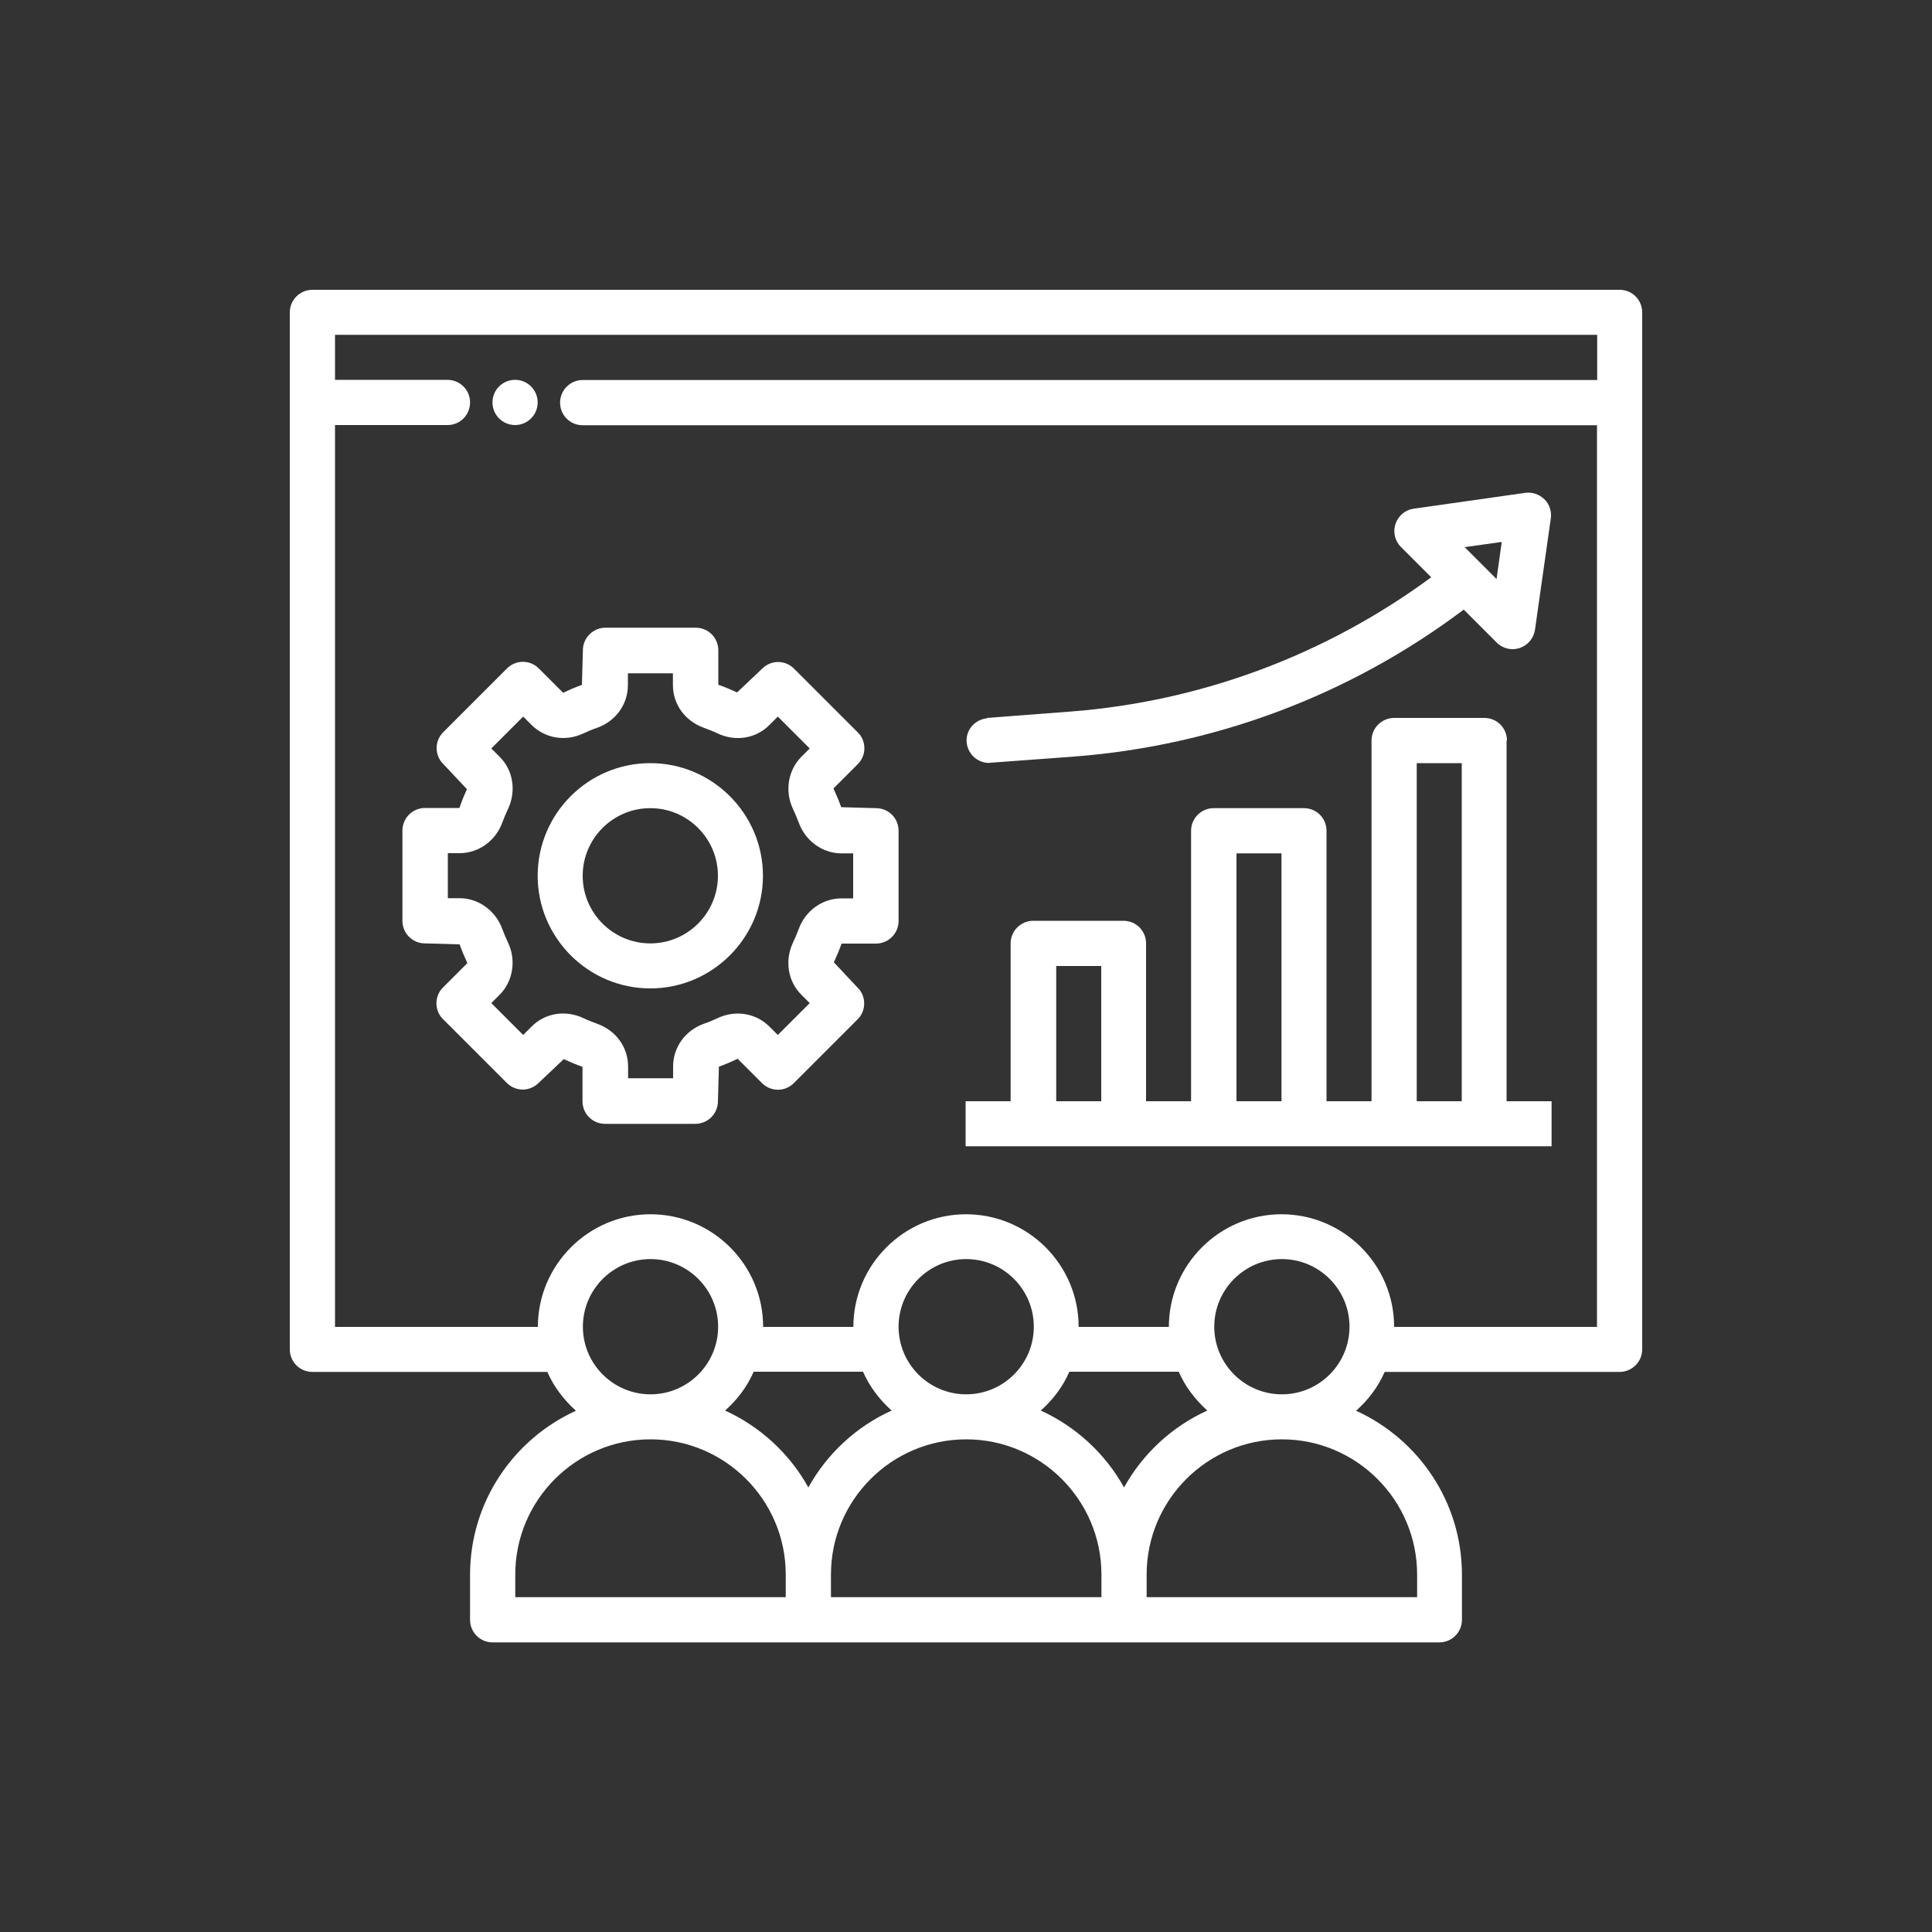
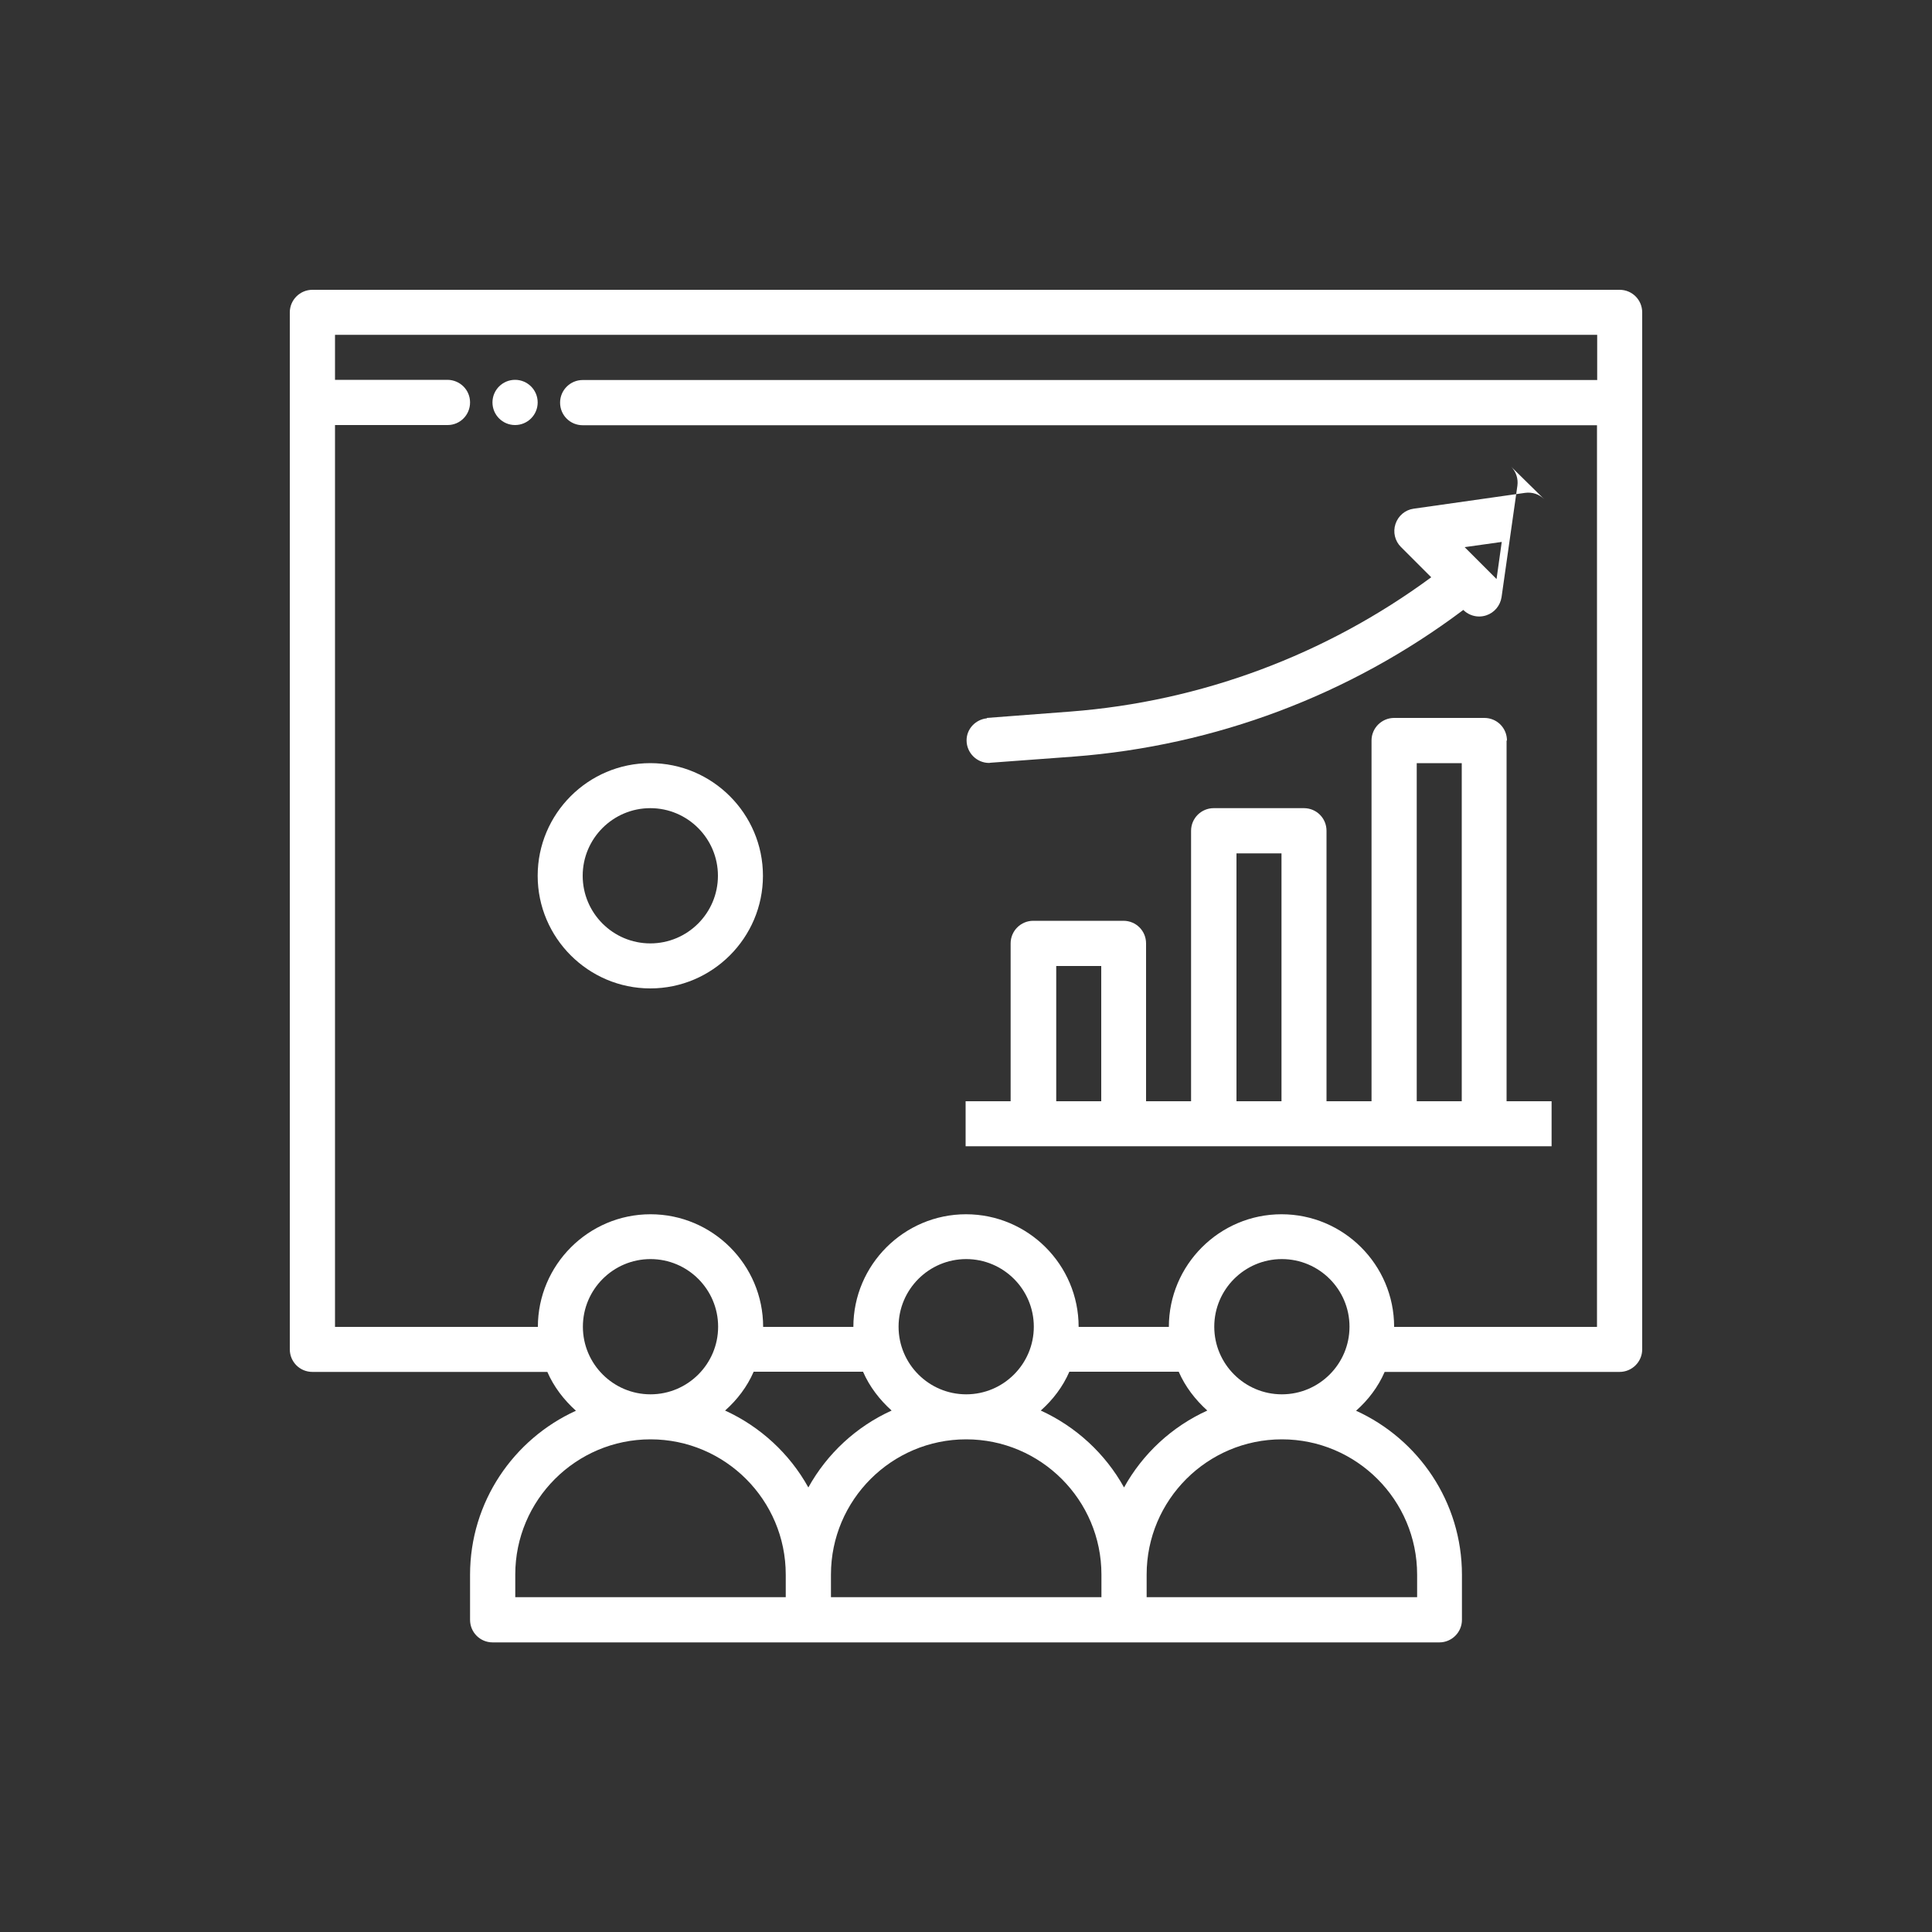
<svg xmlns="http://www.w3.org/2000/svg" id="a" viewBox="0 0 100 100">
  <rect x="0" y="0" width="100" height="100" fill="#333333" stroke="none" />
  <defs>
    <style>.b{fill:#fff;}</style>
  </defs>
  <path class="b" d="M33.66,39.5c-3.22,0-5.83,2.62-5.83,5.83s2.62,5.83,5.83,5.83,5.83-2.62,5.83-5.83-2.62-5.83-5.83-5.83Zm0,9.33c-1.93,0-3.5-1.57-3.5-3.5s1.57-3.5,3.5-3.5,3.5,1.57,3.5,3.5-1.57,3.5-3.5,3.5Z" />
-   <path class="b" d="M45.33,41.83l-1.79-.05c-.11-.31-.24-.62-.4-.97l1.26-1.26c.22-.22,.34-.51,.34-.82s-.12-.61-.34-.82l-3.3-3.3c-.46-.46-1.19-.46-1.65,0l-1.3,1.23c-.3-.14-.61-.27-.97-.4v-1.78c0-.65-.52-1.17-1.17-1.17h-4.67c-.64,0-1.17,.52-1.17,1.17l-.05,1.79c-.31,.11-.62,.24-.97,.41l-1.26-1.26c-.46-.46-1.19-.46-1.65,0l-3.3,3.3c-.22,.22-.34,.51-.34,.82s.12,.61,.34,.82l1.23,1.31c-.14,.3-.27,.61-.39,.97h-1.78c-.64,0-1.17,.52-1.17,1.17v4.67c0,.65,.52,1.17,1.17,1.17l1.79,.05c.11,.31,.24,.62,.4,.97l-1.26,1.26c-.22,.22-.34,.51-.34,.82s.12,.61,.34,.82l3.3,3.3c.46,.46,1.19,.46,1.65,0l1.3-1.23c.3,.14,.61,.27,.97,.4v1.78c0,.65,.52,1.17,1.17,1.17h4.67c.64,0,1.17-.52,1.17-1.17l.05-1.79c.31-.11,.62-.24,.97-.41l1.26,1.26c.46,.46,1.19,.46,1.65,0l3.3-3.3c.22-.22,.34-.51,.34-.82s-.12-.61-.34-.82l-1.23-1.31c.14-.3,.27-.61,.4-.97h1.78c.64,0,1.17-.52,1.17-1.17v-4.67c0-.65-.52-1.17-1.17-1.17h0Zm-1.17,4.67h-.61c-.98,0-1.87,.64-2.21,1.59-.09,.24-.19,.48-.3,.71-.43,.92-.26,2,.44,2.69l.43,.43-1.65,1.65-.43-.43c-.7-.7-1.76-.88-2.69-.44-.23,.11-.47,.21-.71,.29-.97,.35-1.59,1.22-1.59,2.21v.61h-2.33v-.61c0-1-.63-1.86-1.6-2.21-.24-.09-.48-.18-.71-.29-.93-.44-1.99-.27-2.69,.44l-.43,.43-1.65-1.65,.43-.43c.69-.69,.87-1.78,.44-2.69-.11-.23-.21-.47-.3-.71-.34-.95-1.23-1.6-2.21-1.6h-.61v-2.33h.61c.98,0,1.87-.64,2.21-1.59,.09-.24,.19-.48,.3-.71,.43-.92,.26-2-.44-2.69l-.43-.43,1.65-1.65,.43,.43c.7,.7,1.76,.88,2.69,.44,.23-.11,.47-.21,.71-.29,.97-.35,1.59-1.22,1.59-2.21v-.61h2.33v.61c0,1,.63,1.86,1.6,2.21,.24,.09,.48,.18,.71,.29,.93,.44,1.99,.27,2.69-.44l.43-.43,1.65,1.65-.43,.43c-.69,.69-.87,1.78-.44,2.69,.11,.23,.21,.47,.3,.71,.34,.95,1.23,1.6,2.21,1.6h.61v2.33Z" />
  <path class="b" d="M78,38.33c0-.65-.52-1.17-1.17-1.17h-4.67c-.64,0-1.17,.52-1.17,1.17v18.67h-2.33v-14c0-.65-.52-1.17-1.17-1.17h-4.67c-.64,0-1.17,.52-1.17,1.17v14h-2.33v-8.17c0-.65-.52-1.17-1.17-1.17h-4.67c-.64,0-1.17,.52-1.17,1.17v8.17h-2.33v2.33h30.33v-2.33h-2.33v-18.67Zm-4.67,1.17h2.33v17.5h-2.33v-17.5Zm-9.33,4.67h2.33v12.83h-2.33v-12.83Zm-9.33,5.83h2.33v7h-2.33v-7Z" />
  <circle class="b" cx="26.66" cy="20.83" r="1.17" />
-   <path class="b" d="M79.93,25.84c-.26-.26-.62-.38-.99-.33l-5.77,.82c-.44,.06-.8,.37-.94,.79-.14,.42-.03,.88,.28,1.19l1.57,1.57c-5.46,4.02-11.91,6.43-18.67,6.95l-4.33,.33v.02c-.58,.06-1.05,.54-1.05,1.14,0,.64,.52,1.17,1.17,1.17,.02,0,.04-.01,.06-.01h0l4.33-.32c7.31-.56,14.28-3.18,20.15-7.59l.02-.02,1.71,1.71c.22,.22,.52,.34,.82,.34,.12,0,.25-.02,.37-.06,.42-.14,.72-.5,.79-.94l.82-5.77c.05-.36-.07-.73-.33-.99Zm-2.47,4.13l-1.65-1.65,1.92-.27-.27,1.93Z" />
+   <path class="b" d="M79.93,25.84c-.26-.26-.62-.38-.99-.33l-5.77,.82c-.44,.06-.8,.37-.94,.79-.14,.42-.03,.88,.28,1.19l1.57,1.57c-5.46,4.02-11.91,6.43-18.67,6.95l-4.33,.33v.02c-.58,.06-1.05,.54-1.05,1.14,0,.64,.52,1.17,1.17,1.17,.02,0,.04-.01,.06-.01h0l4.33-.32c7.31-.56,14.28-3.18,20.15-7.59c.22,.22,.52,.34,.82,.34,.12,0,.25-.02,.37-.06,.42-.14,.72-.5,.79-.94l.82-5.77c.05-.36-.07-.73-.33-.99Zm-2.47,4.13l-1.65-1.65,1.92-.27-.27,1.93Z" />
  <path class="b" d="M83.83,15H16.17c-.64,0-1.17,.52-1.17,1.17v53.67c0,.65,.52,1.17,1.17,1.17h12.16c.34,.78,.86,1.45,1.48,2.01-3.23,1.47-5.48,4.72-5.48,8.49v2.33c0,.65,.52,1.17,1.17,1.17h49c.64,0,1.17-.52,1.17-1.17v-2.33c0-3.77-2.25-7.02-5.48-8.49,.63-.56,1.14-1.23,1.48-2.01h12.16c.64,0,1.17-.52,1.17-1.17V16.17c0-.65-.52-1.17-1.17-1.17ZM40.67,82.67h-14v-1.17c0-3.86,3.14-7,7-7s7,3.14,7,7v1.17Zm-10.5-14c0-1.93,1.57-3.5,3.5-3.5s3.5,1.57,3.5,3.5-1.57,3.5-3.5,3.5-3.5-1.57-3.5-3.5Zm7.36,4.34h0c.63-.56,1.14-1.23,1.48-2.01h5.66c.34,.78,.86,1.45,1.48,2.01-1.83,.83-3.34,2.23-4.31,3.98-.97-1.75-2.49-3.15-4.31-3.98Zm19.48,9.66h-14v-1.17c0-3.86,3.14-7,7-7s7,3.14,7,7v1.17Zm-10.5-14c0-1.93,1.57-3.5,3.5-3.5s3.5,1.57,3.5,3.5-1.57,3.5-3.5,3.5-3.5-1.57-3.5-3.5Zm7.36,4.34h0c.63-.56,1.14-1.23,1.48-2.01h5.66c.34,.78,.86,1.45,1.48,2.01-1.83,.83-3.34,2.23-4.31,3.98-.97-1.75-2.49-3.15-4.31-3.98Zm19.48,8.49v1.17h-14v-1.17c0-3.86,3.14-7,7-7s7,3.14,7,7Zm-10.5-12.83c0-1.93,1.57-3.5,3.5-3.5s3.5,1.57,3.5,3.5-1.57,3.5-3.5,3.5-3.5-1.57-3.5-3.5Zm19.83-49H30.16c-.64,0-1.17,.52-1.17,1.17s.52,1.17,1.17,1.17h52.5v46.67h-10.5c0-3.22-2.62-5.83-5.83-5.83s-5.83,2.62-5.83,5.83h-4.67c0-3.22-2.62-5.83-5.83-5.83s-5.83,2.62-5.83,5.83h-4.67c0-3.22-2.62-5.83-5.83-5.83s-5.83,2.62-5.83,5.83h-10.5V22h5.83c.64,0,1.16-.52,1.16-1.17s-.52-1.16-1.16-1.17h-5.83v-2.33H82.67v2.33Z" />
</svg>